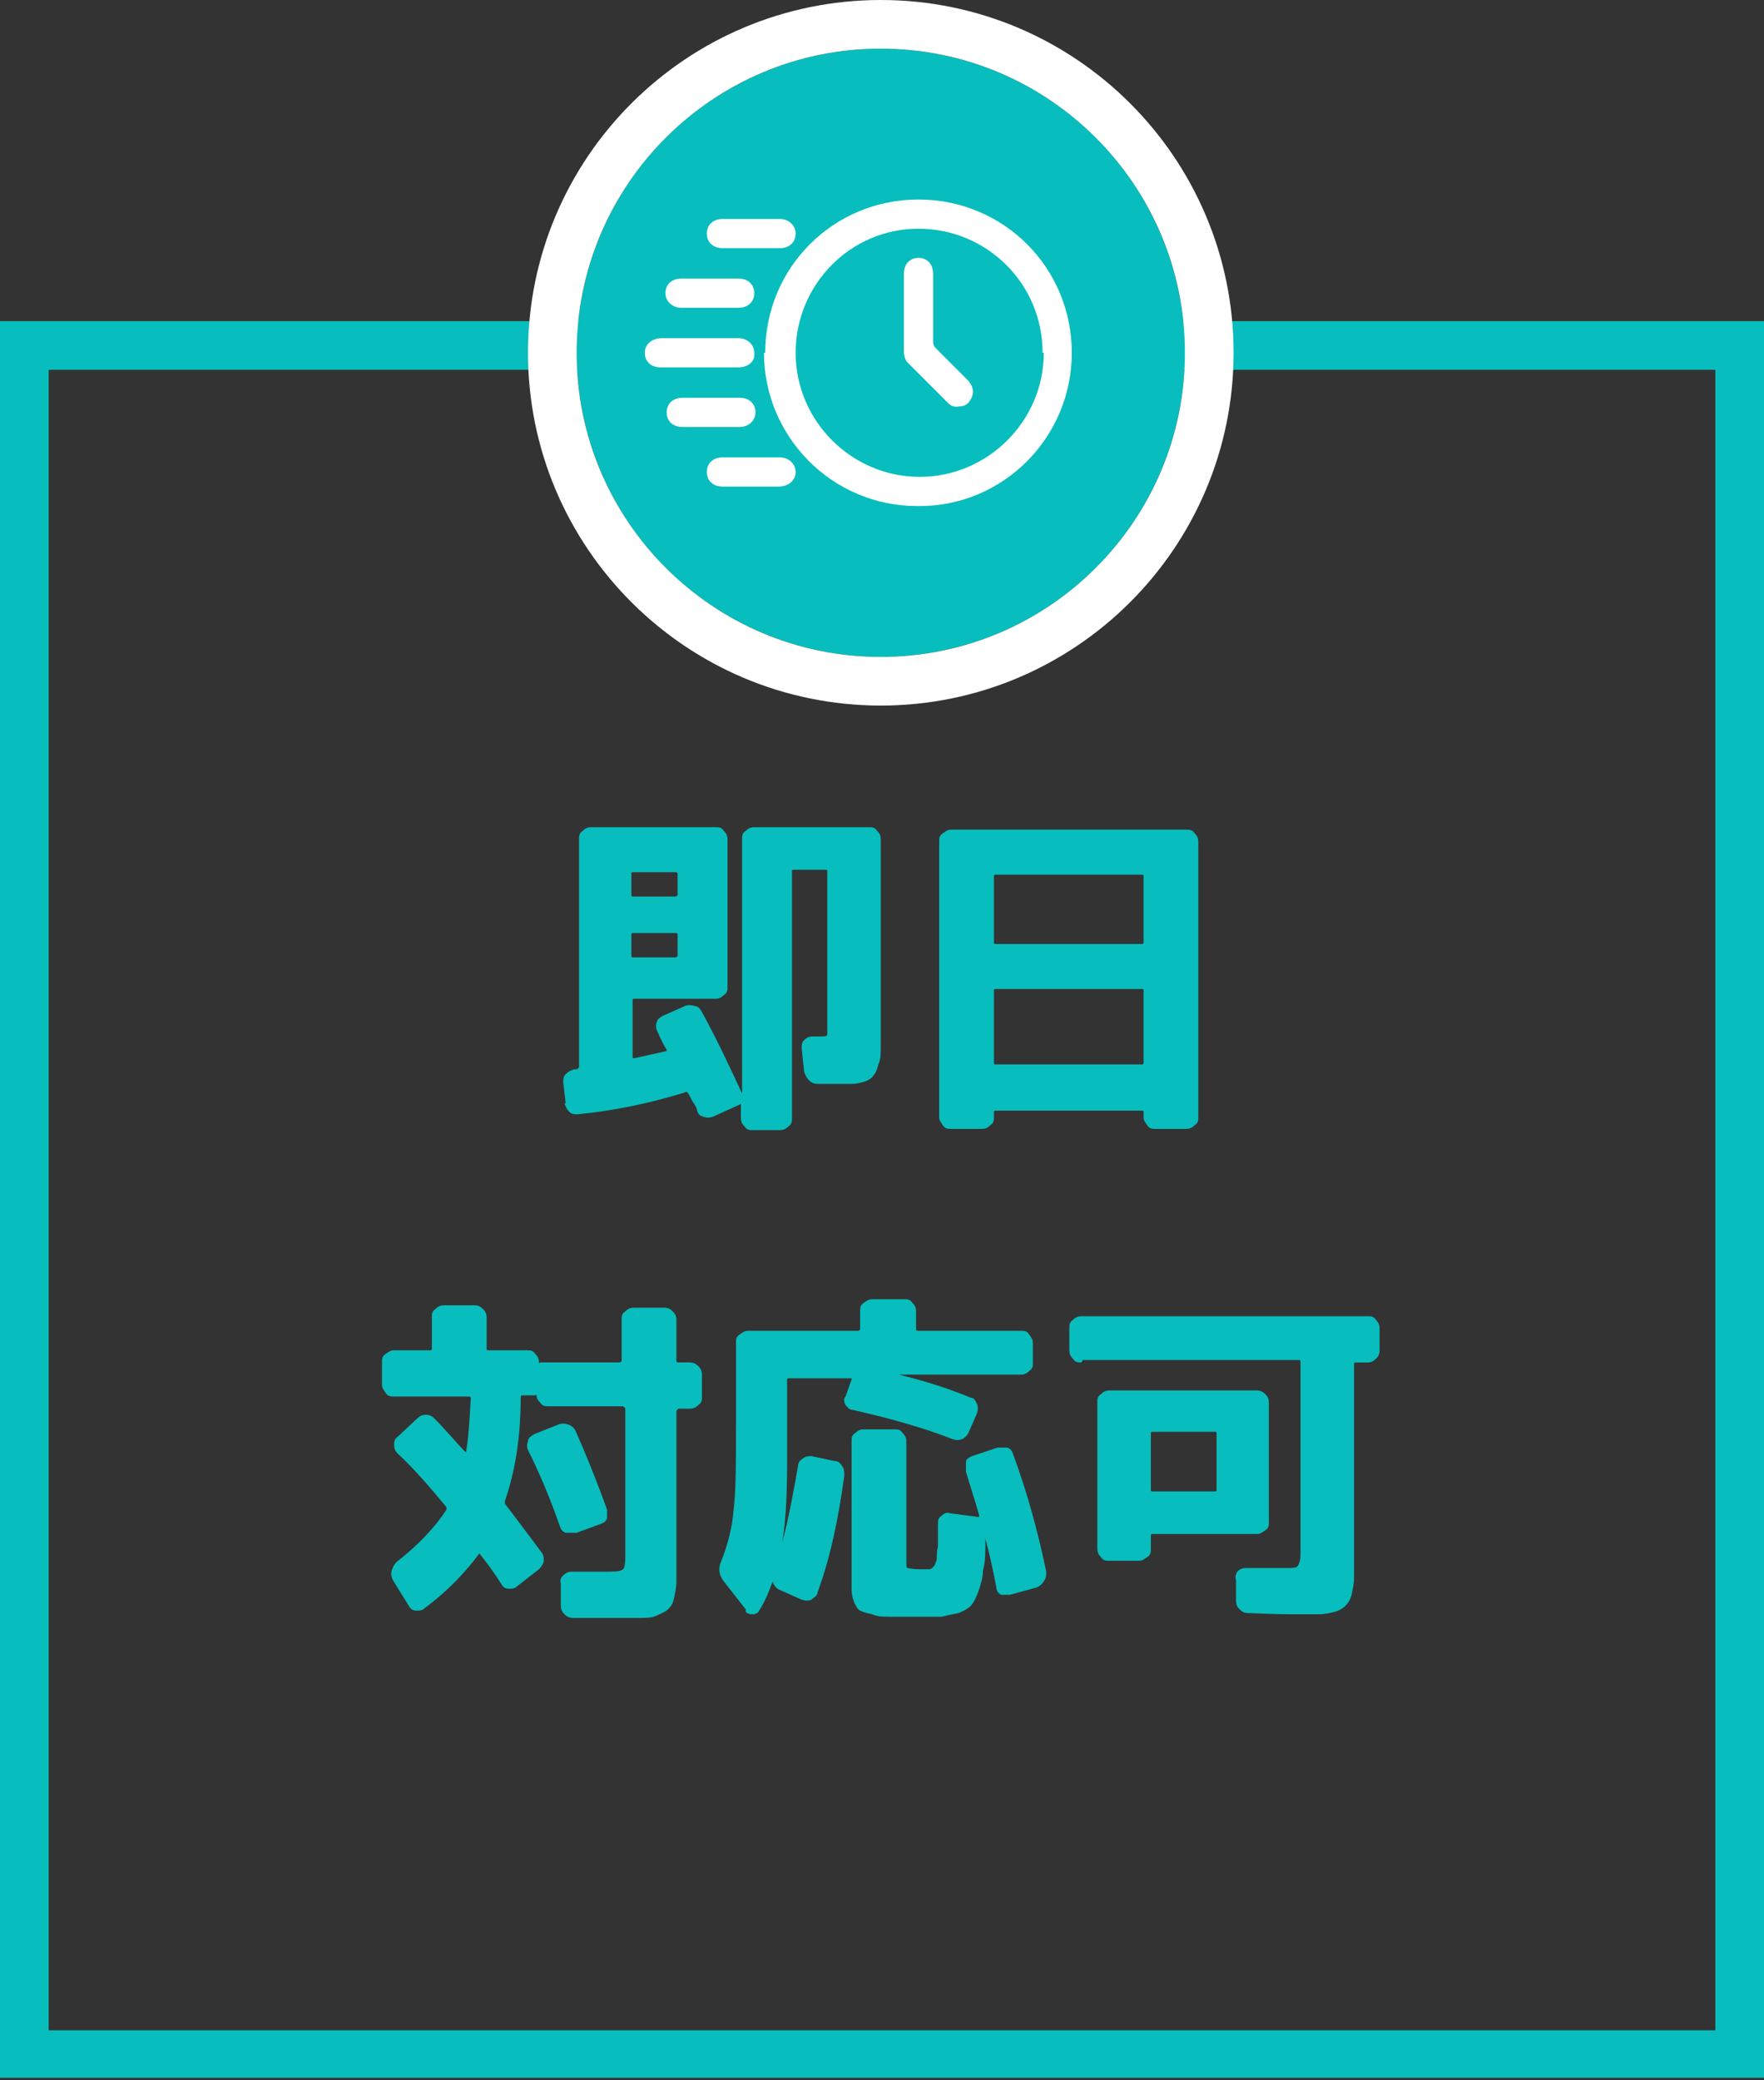
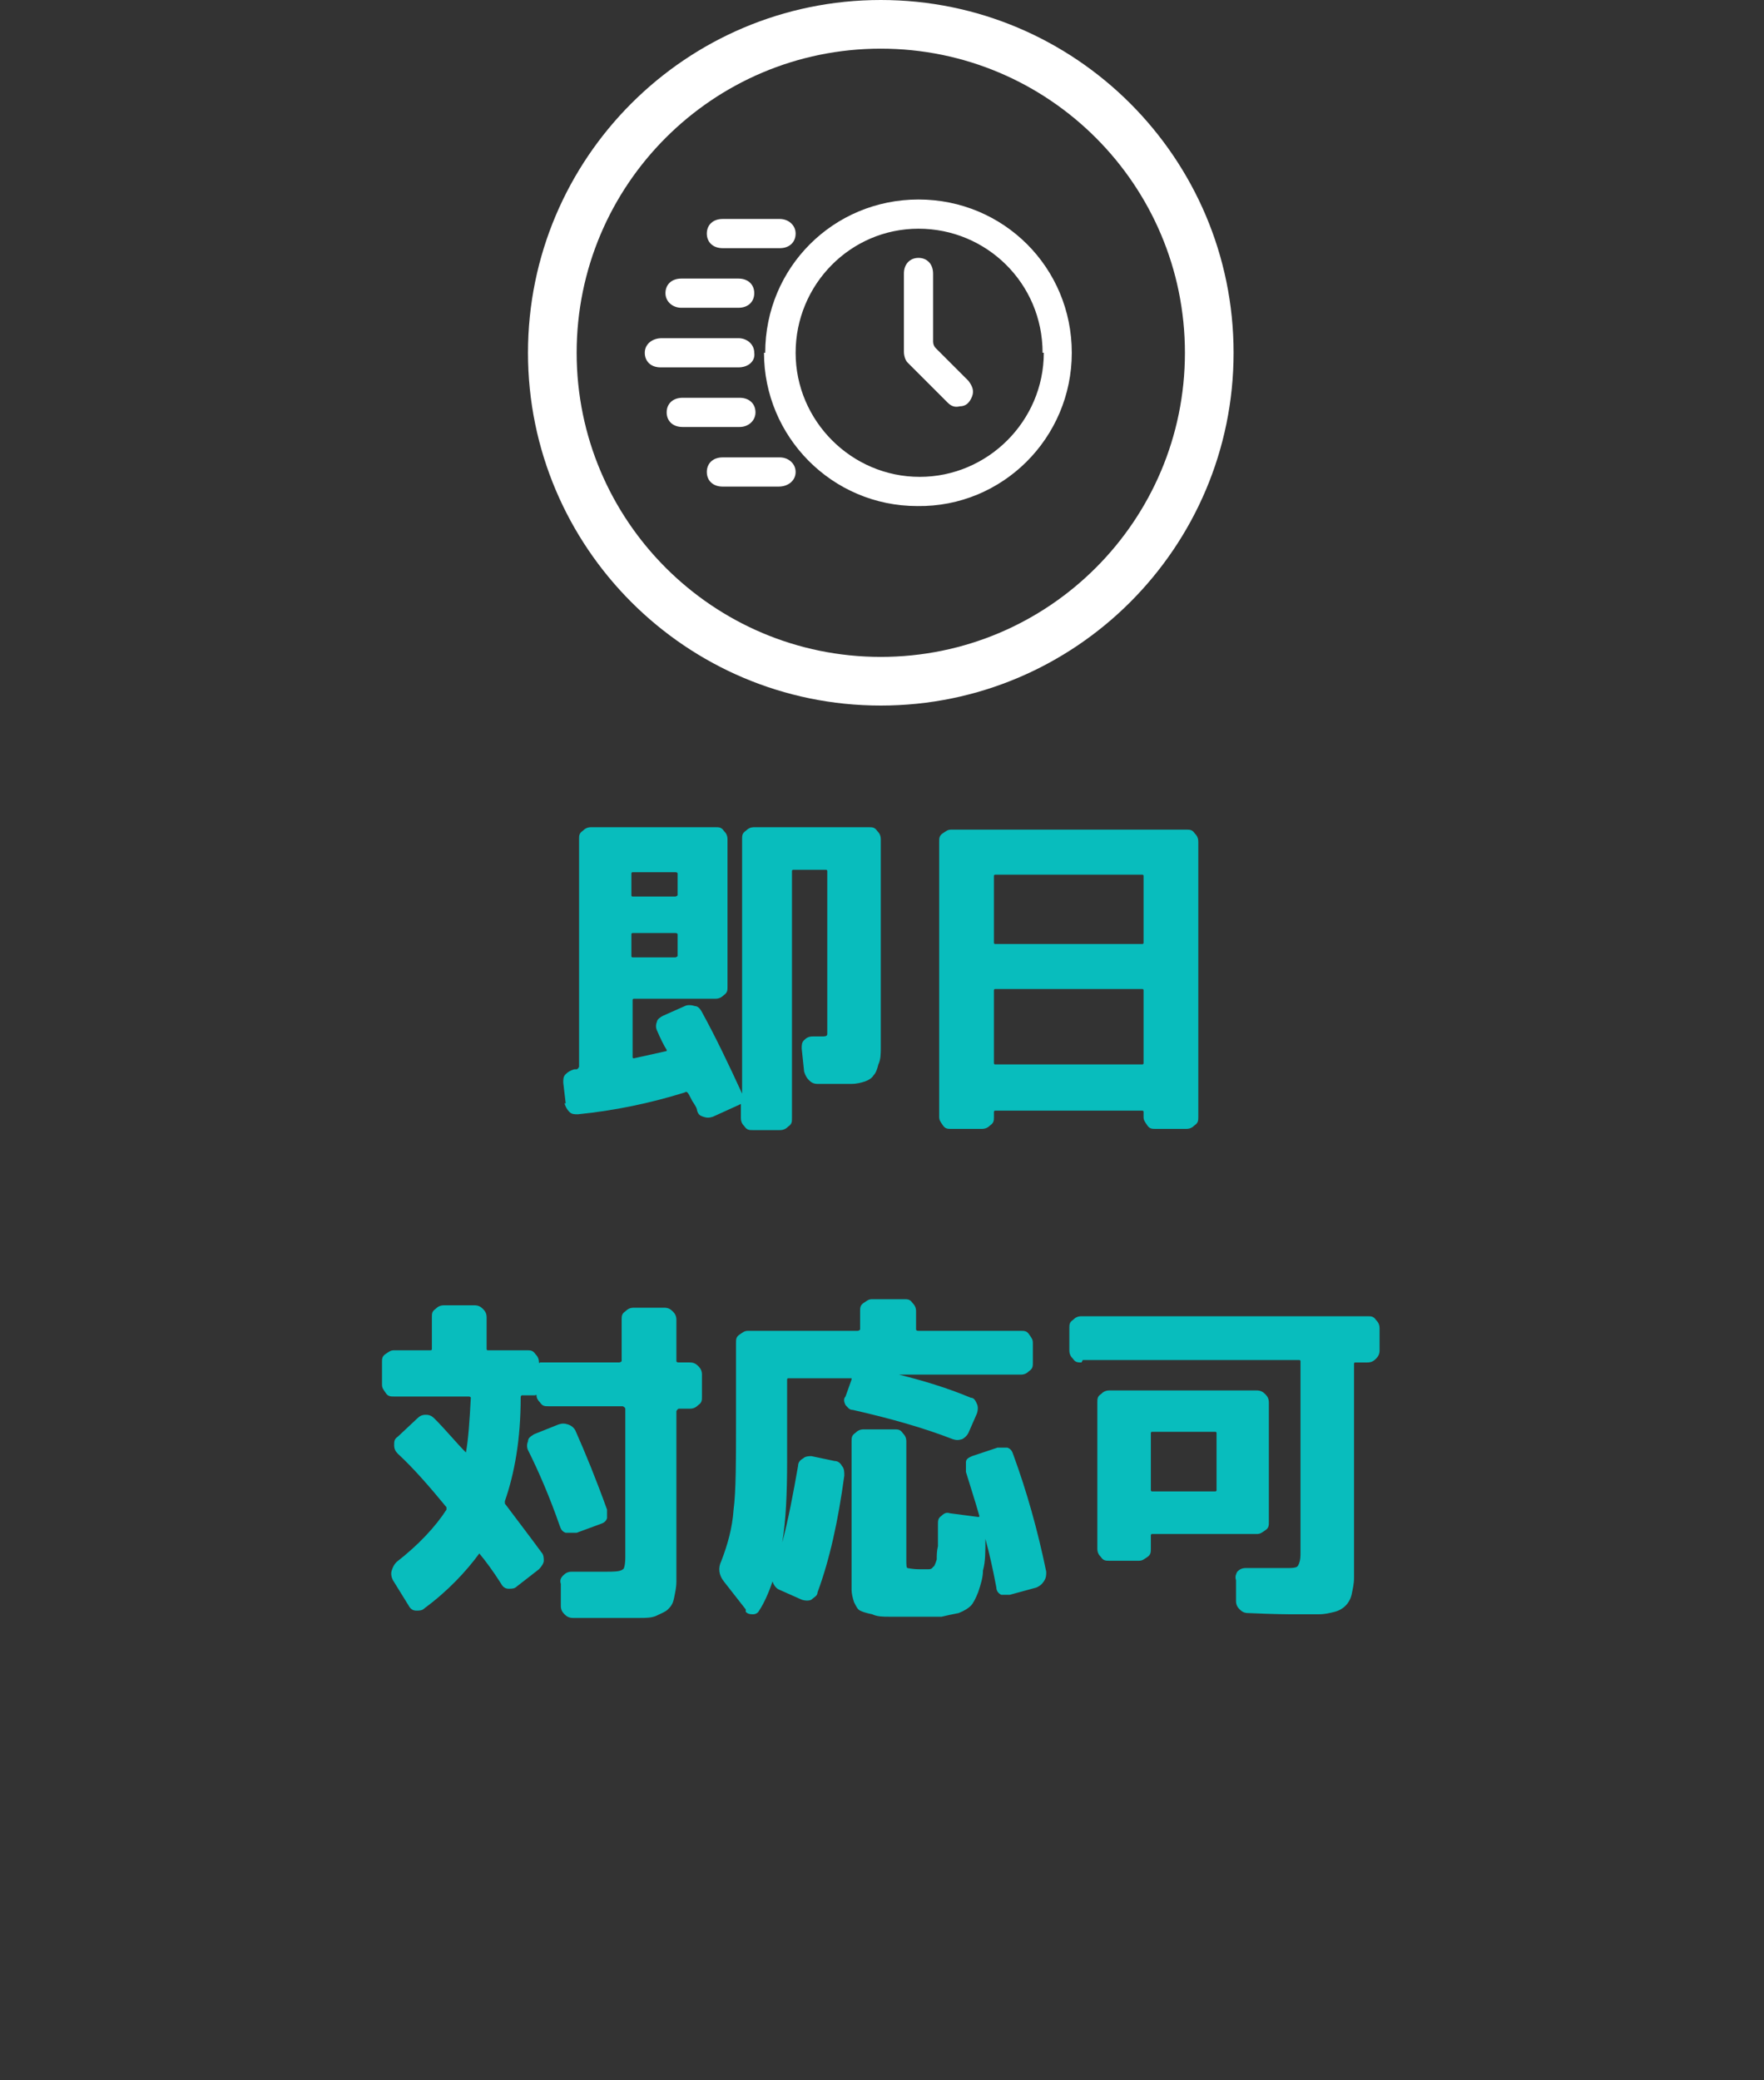
<svg xmlns="http://www.w3.org/2000/svg" version="1.1" viewBox="0 0 145 171">
  <rect x="0" y="0" width="145" height="171" fill="#333333" stroke="none" />
  <defs>
    <style>
      .cls-1 {
        fill: #fff;
      }

      .cls-1, .cls-2 {
        fill-rule: evenodd;
      }

      .cls-2, .cls-3 {
        fill: #08bdbd;
      }
    </style>
  </defs>
  <g>
    <g id="_レイヤー_1" data-name="レイヤー_1">
-       <path class="cls-2" d="M0,26.4v144.4h145V26.4H0ZM141,166.9H4V30.4h137v136.5Z" />
      <path class="cls-3" d="M32.4,114.8c-.3,0-.5,0-.7-.3s-.3-.4-.3-.7v-1.8c0-.3,0-.5.3-.7s.4-.3.7-.3h3c0,0,.1,0,.1-.1v-2.6c0-.3,0-.5.3-.7.2-.2.4-.3.7-.3h2.5c.3,0,.5.1.7.3.2.2.3.4.3.7v2.6c0,0,0,.1.1.1h3.2c.3,0,.5,0,.7.3.2.2.3.4.3.7,0,0,0,.1.1,0,.1,0,.2,0,.4,0h6.1c0,0,.1,0,.2-.1v-3.4c0-.3,0-.5.3-.7.2-.2.4-.3.7-.3h2.5c.3,0,.5.1.7.3.2.2.3.4.3.7v3.4c0,0,0,.1.2.1h.9c.3,0,.5.1.7.3.2.2.3.4.3.7v1.8c0,.3,0,.5-.3.7-.2.2-.4.3-.7.3h-.9c0,0-.1,0-.2.2v12c0,.9,0,1.5,0,2s-.1.9-.2,1.4-.3.7-.5.9c-.2.2-.5.3-.9.5s-.9.2-1.4.2-1.2,0-2.1,0-1.9,0-3.4,0c-.3,0-.5-.1-.7-.3s-.3-.4-.3-.7v-1.8c-.1-.3,0-.5.2-.7s.4-.3.7-.3c1.2,0,2.2,0,2.8,0s1.2,0,1.4-.2c.1,0,.2-.4.2-1v-12.2c0,0,0-.1-.2-.2h-6.1c-.3,0-.5,0-.7-.3-.2-.2-.3-.4-.3-.6,0,0,0-.1-.1,0-.1,0-.2,0-.4,0h-.7c0,0-.1,0-.1.2,0,3.4-.5,6.2-1.3,8.5,0,0,0,.1,0,.2,1.2,1.6,2.2,2.9,3,4,.2.2.2.5.2.7s-.2.5-.4.7l-1.8,1.4c-.2.2-.4.2-.7.2-.3,0-.5-.2-.6-.4-.7-1.1-1.3-1.9-1.8-2.5,0,0,0,0,0,0s0,0,0,0c-1.1,1.5-2.6,3.1-4.5,4.5-.2.2-.4.2-.7.2s-.5-.2-.6-.4l-1.3-2.1c-.1-.2-.2-.5-.1-.8s.2-.5.4-.7c1.8-1.4,3.2-2.9,4.1-4.3,0,0,0-.2,0-.2-1.4-1.7-2.7-3.2-4-4.4-.2-.2-.3-.4-.3-.7s0-.5.3-.7l1.6-1.5c.2-.2.4-.3.7-.3s.5.1.7.3c1,1,1.8,2,2.6,2.8,0,0,0,0,0,0s0,0,0,0c.2-1.1.3-2.6.4-4.5,0,0,0-.1-.2-.1h-5.5ZM47.2,126c-.2,0-.5,0-.7,0-.3-.1-.4-.3-.5-.6-.8-2.3-1.7-4.4-2.6-6.2-.1-.2-.1-.5,0-.7,0-.3.2-.4.5-.6l2-.8c.3-.1.5-.1.8,0,.3.1.5.3.6.5.8,1.8,1.7,4,2.6,6.5,0,.2,0,.5,0,.7-.1.3-.3.4-.6.5l-1.9.7ZM61.3,132.3l-1.8-2.3c-.4-.5-.5-1.1-.2-1.7.5-1.3.9-2.7,1-4.2.2-1.5.2-4,.2-7.6v-6.1c0-.3,0-.5.3-.7s.4-.3.7-.3h9c0,0,.1,0,.2-.1v-1.5c0-.3,0-.5.3-.7s.4-.3.7-.3h2.6c.3,0,.5,0,.7.3.2.2.3.4.3.7v1.5c0,0,0,.1.2.1h8.4c.3,0,.5,0,.7.3s.3.4.3.7v1.6c0,.3,0,.5-.3.7-.2.2-.4.3-.7.3h-10c2,.5,4,1.1,5.9,1.9.3,0,.4.3.5.5s.1.5,0,.8l-.7,1.6c-.1.2-.3.4-.5.5-.3.1-.5.1-.8,0-2.3-.9-5.1-1.7-8.2-2.4-.3,0-.4-.2-.6-.4-.1-.2-.2-.5,0-.7l.5-1.4s0,0,0,0c0,0,0,0,0,0,0,0,0-.1,0-.1h-5.2c0,0-.1,0-.1.1v6.7c0,2.7-.1,4.9-.4,6.7.5-1.9.9-4,1.3-6.3,0-.3.2-.5.4-.6.2-.2.5-.2.7-.2l1.9.4c.3,0,.5.2.6.4.2.2.2.5.2.8-.5,3.7-1.2,6.9-2.2,9.6,0,.3-.3.4-.5.6-.2.1-.5.1-.8,0l-1.8-.8c-.3-.1-.5-.4-.6-.7,0,0,0,0,0,0-.3.9-.7,1.8-1.1,2.4-.1.2-.3.3-.5.3-.2,0-.4,0-.6-.2ZM82,119c.3,0,.5,0,.8,0,.3.1.4.3.5.6,1.1,3,2,6.2,2.7,9.6,0,.3,0,.5-.2.8-.2.3-.4.4-.6.5l-2.2.6c-.3,0-.5,0-.7,0-.2-.1-.4-.3-.4-.6-.3-1.6-.6-2.9-.9-4,0,0,0,0,0,0s0,0,0,0c0,1.1,0,1.9-.2,2.6,0,.6-.2,1.2-.4,1.8-.2.5-.4.9-.6,1.1-.2.2-.5.4-1,.6-.5.1-1,.2-1.4.3-.5,0-1.2,0-2.1,0s-1.7,0-2.2,0c-.5,0-1,0-1.4-.2-.5-.1-.8-.2-1-.3-.2-.1-.3-.3-.5-.7-.1-.3-.2-.7-.2-1,0-.3,0-.8,0-1.5v-10.7c0-.3,0-.5.3-.7.2-.2.4-.3.7-.3h2.5c.3,0,.5,0,.7.3.2.2.3.4.3.7v9.7c0,.4,0,.7.1.7,0,0,.4.1,1,.1s.5,0,.7,0c.1,0,.3,0,.4-.2.1,0,.2-.3.3-.6,0-.3,0-.7.1-1.1,0-.4,0-1,0-1.8,0-.3,0-.5.3-.7.2-.2.4-.3.7-.2l2.3.3c.1,0,.1,0,.1-.1-.4-1.4-.8-2.6-1.1-3.6,0-.3,0-.5,0-.8,0-.3.3-.4.5-.5l2.1-.7ZM88.9,112c-.3,0-.5,0-.7-.3-.2-.2-.3-.4-.3-.7v-1.8c0-.3,0-.5.3-.7.2-.2.4-.3.7-.3h23.5c.3,0,.5,0,.7.3.2.2.3.4.3.7v1.8c0,.3-.1.5-.3.7s-.4.3-.7.3h-1c0,0-.1,0-.1.1v15.6c0,.9,0,1.5,0,2s-.1.9-.2,1.4c-.1.4-.3.7-.5.9-.2.2-.5.4-.9.5s-.8.2-1.3.2c-.4,0-1.1,0-1.9,0s-1.6,0-3.9-.1c-.3,0-.5-.1-.7-.3s-.3-.4-.3-.7v-1.7c-.1-.3,0-.5.1-.7.2-.2.4-.3.7-.3.4,0,.9,0,1.4,0,.5,0,.9,0,1.2,0,.3,0,.5,0,.7,0,.5,0,.9,0,1-.2s.2-.4.2-1v-15.8c0,0,0-.1-.1-.1h-17.8ZM104.3,125.1c0,.3,0,.5-.3.7s-.4.3-.7.3h-8.6c0,0-.1,0-.1.1v1.1c0,.3,0,.5-.3.7s-.4.3-.7.3h-2.4c-.3,0-.5,0-.7-.3-.2-.2-.3-.4-.3-.7v-12c0-.3,0-.5.3-.7.2-.2.4-.3.7-.3h12.1c.3,0,.5.1.7.3.2.2.3.4.3.7v9.8ZM100,122.5v-4.7c0,0,0-.1-.1-.1h-5.2c0,0-.1,0-.1.1v4.7c0,0,0,.1.1.1h5.2c0,0,.1,0,.1-.1ZM46.5,90.7l-.2-1.7c0-.3,0-.5.2-.7.2-.2.4-.3.7-.4,0,0,0,0,.1,0,0,0,0,0,.1,0,0,0,.1,0,.2-.2v-18.7c0-.3,0-.5.3-.7.2-.2.4-.3.7-.3h10.2c.3,0,.5,0,.7.3.2.2.3.4.3.7v12.1c0,.3,0,.5-.3.7-.2.2-.4.3-.7.3h-6.7c0,0-.1,0-.1.1v4.7c0,0,0,.1.1.1.9-.2,1.8-.4,2.7-.6,0,0,0,0,0-.1-.2-.3-.5-.9-.8-1.6-.1-.2-.1-.5,0-.7,0-.2.3-.4.5-.5l1.8-.8c.2-.1.5-.1.8,0,.3,0,.5.3.6.5,1.1,2,2.2,4.3,3.3,6.7,0,0,0,0,0,0v-20.9c0-.3,0-.5.3-.7.2-.2.4-.3.7-.3h9.4c.3,0,.5,0,.7.3.2.2.3.4.3.7v15.1c0,.9,0,1.5,0,2,0,.5,0,1-.2,1.4-.1.4-.2.7-.4.9-.1.2-.4.4-.7.5-.3.1-.7.2-1.1.2-.4,0-.9,0-1.6,0s-.9,0-1.2,0c-.3,0-.5-.1-.7-.3-.2-.2-.3-.4-.4-.7l-.2-1.9c0-.3,0-.5.2-.7s.4-.3.7-.3c.1,0,.3,0,.4,0,.2,0,.3,0,.3,0,.3,0,.5,0,.5-.2,0,0,0-.4,0-1v-12.4c0,0,0-.1-.1-.1h-2.7c0,0-.1,0-.1.1v20.3c0,.3,0,.5-.3.7-.2.2-.4.3-.7.3h-2.2c-.3,0-.5,0-.7-.3-.2-.2-.3-.4-.3-.7v-1.1c0,0,0-.1-.1,0l-2.2,1c-.3.1-.5.1-.8,0s-.4-.2-.5-.5c0-.2-.2-.5-.4-.8-.2-.4-.3-.6-.4-.7,0,0-.1-.1-.2,0-2.9.9-5.8,1.5-8.8,1.8-.3,0-.5,0-.7-.2-.2-.2-.3-.4-.4-.7ZM51.9,71.8v1.8c0,0,0,.1.1.1h3.5c0,0,.1,0,.2-.1v-1.8c0,0,0-.1-.2-.1h-3.5c0,0-.1,0-.1.1ZM51.9,76.8v1.8c0,0,0,.1.1.1h3.5c0,0,.1,0,.2-.1v-1.8c0,0,0-.1-.2-.1h-3.5c0,0-.1,0-.1.1ZM78.2,92.8c-.3,0-.5,0-.7-.3s-.3-.4-.3-.7v-22.6c0-.3,0-.5.3-.7s.4-.3.7-.3h19.3c.3,0,.5,0,.7.3.2.2.3.4.3.7v22.6c0,.3,0,.5-.3.7-.2.2-.4.3-.7.3h-2.5c-.3,0-.5,0-.7-.3s-.3-.4-.3-.7v-.4c0,0,0-.1-.1-.1h-12.1c0,0-.1,0-.1.1v.4c0,.3,0,.5-.3.7-.2.2-.4.3-.7.3h-2.5ZM81.7,72v5.5c0,0,0,.1.1.1h12.1c0,0,.1,0,.1-.1v-5.5c0,0,0-.1-.1-.1h-12.1c0,0-.1,0-.1.1ZM81.7,81.4v6c0,0,0,.1.1.1h12.1c0,0,.1,0,.1-.1v-6c0,0,0-.1-.1-.1h-12.1c0,0-.1,0-.1.1Z" />
-       <circle class="cls-3" cx="72.4" cy="29" r="25" />
      <path class="cls-1" d="M72.4,0c-16,0-29,13-29,29s13,29,29,29,29-13,29-29S88.4,0,72.4,0ZM72.4,54c-13.8,0-25-11.2-25-25s11.2-25,25-25,25,11.2,25,25-11.2,25-25,25ZM62.9,29c0-7,5.6-12.6,12.6-12.6,7,0,12.6,5.6,12.6,12.6,0,7-5.7,12.7-12.7,12.6-7,0-12.6-5.7-12.6-12.6ZM85.7,29c0-5.7-4.6-10.2-10.2-10.2-5.6,0-10.1,4.6-10.1,10.2,0,5.6,4.6,10.2,10.2,10.2,5.6,0,10.2-4.6,10.2-10.2ZM60.7,30.2c.8,0,1.4-.5,1.3-1.2,0-.7-.6-1.2-1.3-1.2-2.1,0-4.2,0-6.3,0-.8,0-1.4.5-1.4,1.2,0,.7.5,1.2,1.3,1.2,1,0,2.1,0,3.1,0,1,0,2.1,0,3.1,0ZM60.7,25.3c.8,0,1.3-.5,1.3-1.2,0-.7-.5-1.2-1.3-1.2-1.6,0-3.1,0-4.7,0-.8,0-1.3.5-1.3,1.2,0,.7.6,1.2,1.3,1.2.8,0,1.5,0,2.3,0,.8,0,1.6,0,2.4,0ZM60.8,35.1c.7,0,1.3-.5,1.3-1.2,0-.7-.5-1.2-1.3-1.2-1.6,0-3.2,0-4.7,0-.8,0-1.3.5-1.3,1.2,0,.7.5,1.2,1.3,1.2.8,0,1.6,0,2.4,0,.8,0,1.6,0,2.4,0ZM59.4,18c-.8,0-1.3.5-1.3,1.2,0,.7.5,1.2,1.3,1.2,1.6,0,3.1,0,4.7,0,.8,0,1.3-.5,1.3-1.2,0-.7-.6-1.2-1.3-1.2-.8,0-1.6,0-2.3,0-.8,0-1.6,0-2.3,0ZM64,40c.8,0,1.4-.5,1.4-1.2,0-.7-.6-1.2-1.3-1.2-1.6,0-3.1,0-4.7,0-.8,0-1.3.5-1.3,1.2,0,.7.5,1.2,1.3,1.2.8,0,1.5,0,2.3,0,.8,0,1.6,0,2.3,0ZM74.3,28.9c0,.3.1.7.3.9,1.1,1.1,2.2,2.2,3.3,3.3.3.3.6.4,1,.3.5,0,.8-.3,1-.8.2-.5,0-.9-.3-1.3-.9-.9-1.8-1.8-2.7-2.7-.1-.1-.2-.3-.2-.5,0-1.9,0-3.7,0-5.6,0-.8-.5-1.3-1.2-1.3-.7,0-1.2.5-1.2,1.3,0,1,0,2.1,0,3.1,0,1.1,0,2.1,0,3.2Z" />
    </g>
  </g>
</svg>